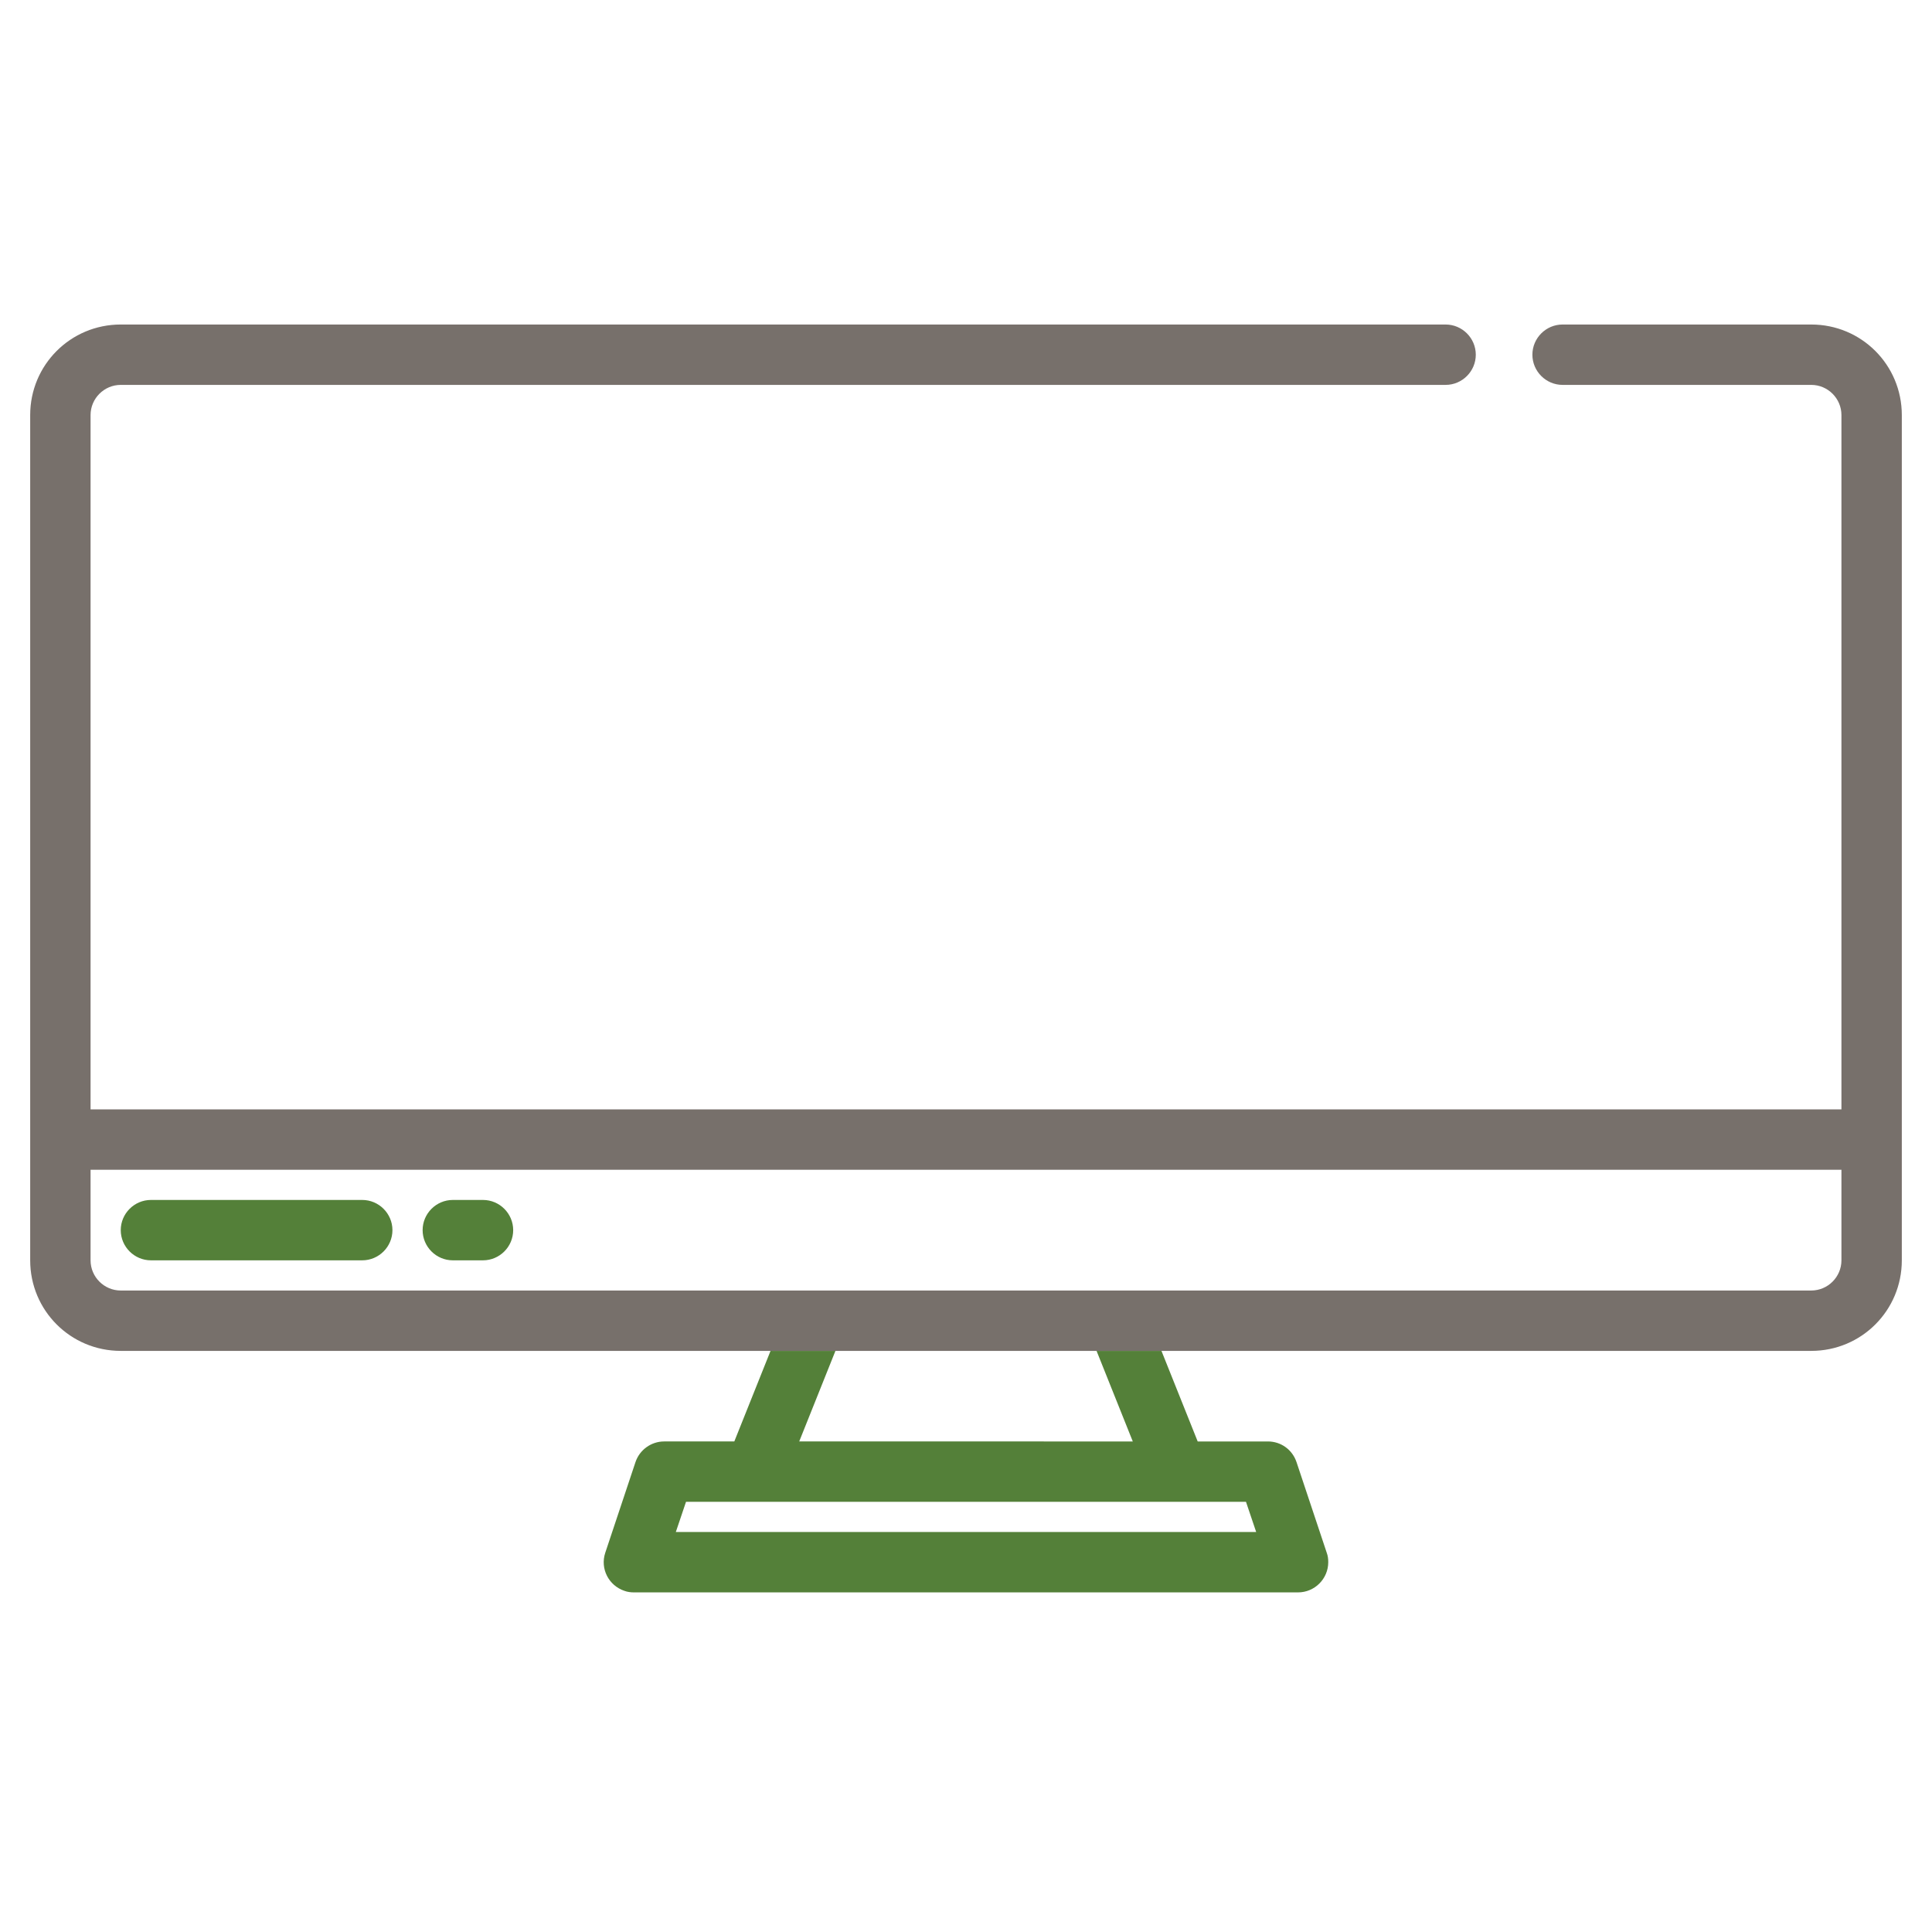
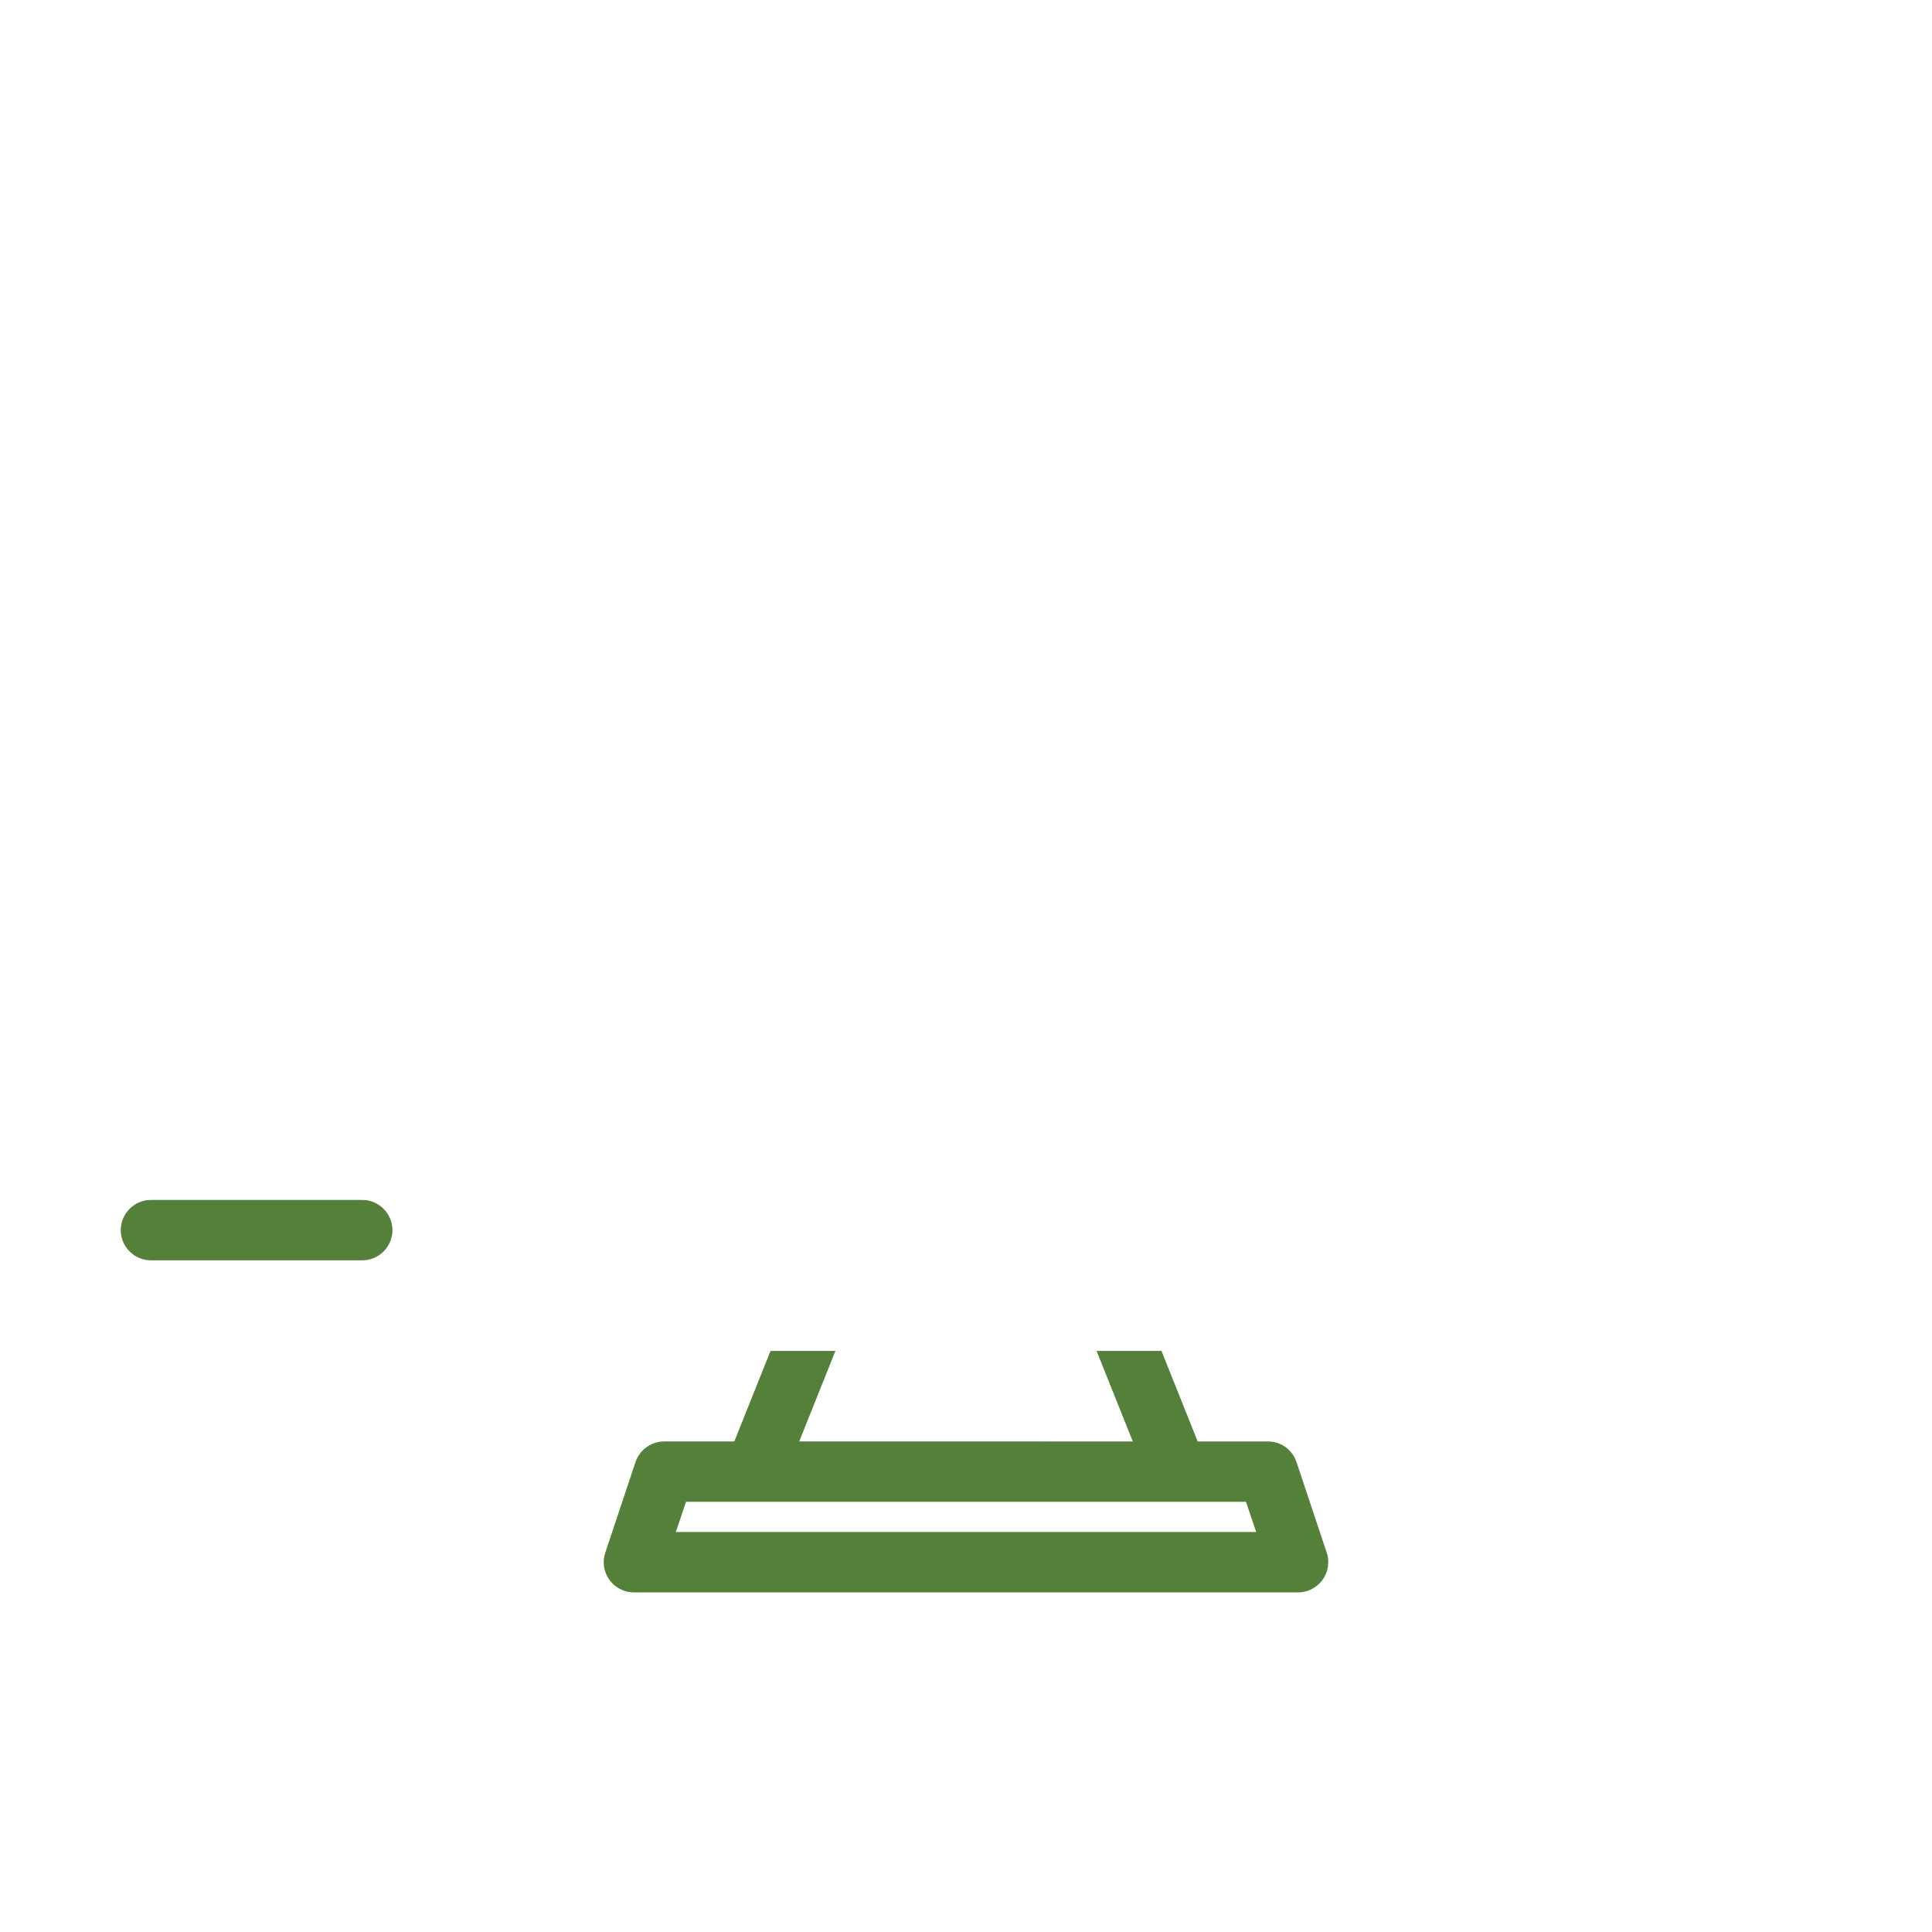
<svg xmlns="http://www.w3.org/2000/svg" version="1.1" id="Слой_2_1_" x="0px" y="0px" width="700px" height="700px" viewBox="0 0 700 700" enable-background="new 0 0 700 700" xml:space="preserve">
-   <path fill="#77706B" d="M656.25,117.578h-90.098c-6.016,0-10.938,4.922-10.938,10.938l0,0c0,6.016,4.922,10.938,10.938,10.938  h90.098c6.016,0,10.938,4.922,10.938,10.938v251.563H32.813V150.391c0-6.016,4.922-10.938,10.938-10.938h480.02  c6.016,0,10.938-4.922,10.938-10.938l0,0c0-6.016-4.922-10.938-10.938-10.938H43.75c-18.184,0-32.813,14.629-32.813,32.813v306.25  c0,18.184,14.629,32.813,32.813,32.813h612.5c18.184,0,32.813-14.629,32.813-32.813v-306.25  C689.063,132.207,674.434,117.578,656.25,117.578z M667.188,456.641c0,6.016-4.922,10.938-10.938,10.938H43.75  c-6.016,0-10.938-4.922-10.938-10.938v-32.813h634.375V456.641z" />
  <path fill="#548039" d="M469.766,529.785c-1.504-4.512-5.605-7.52-10.391-7.52h-25.43l-13.125-32.813h-23.516l13.125,32.813H289.57  l13.125-32.813H279.18l-13.125,32.813h-25.43c-4.648,0-8.887,3.008-10.391,7.52l-10.938,32.813  c-1.914,5.742,1.23,11.895,6.973,13.809c1.094,0.41,2.324,0.547,3.418,0.547h240.625c6.016,0,10.938-4.922,10.938-10.938  c0-1.23-0.137-2.324-0.547-3.418L469.766,529.785z M244.863,555.078l3.691-10.938h202.891l3.691,10.938H244.863z" />
  <path fill="#548039" d="M54.688,456.641h76.563c6.016,0,10.938-4.922,10.938-10.938s-4.922-10.938-10.938-10.938H54.688  c-6.016,0-10.938,4.922-10.938,10.938S48.672,456.641,54.688,456.641z" />
-   <path fill="#548039" d="M164.063,456.641H175c6.016,0,10.938-4.922,10.938-10.938s-4.922-10.938-10.938-10.938h-10.938  c-6.016,0-10.938,4.922-10.938,10.938S158.047,456.641,164.063,456.641z" />
</svg>